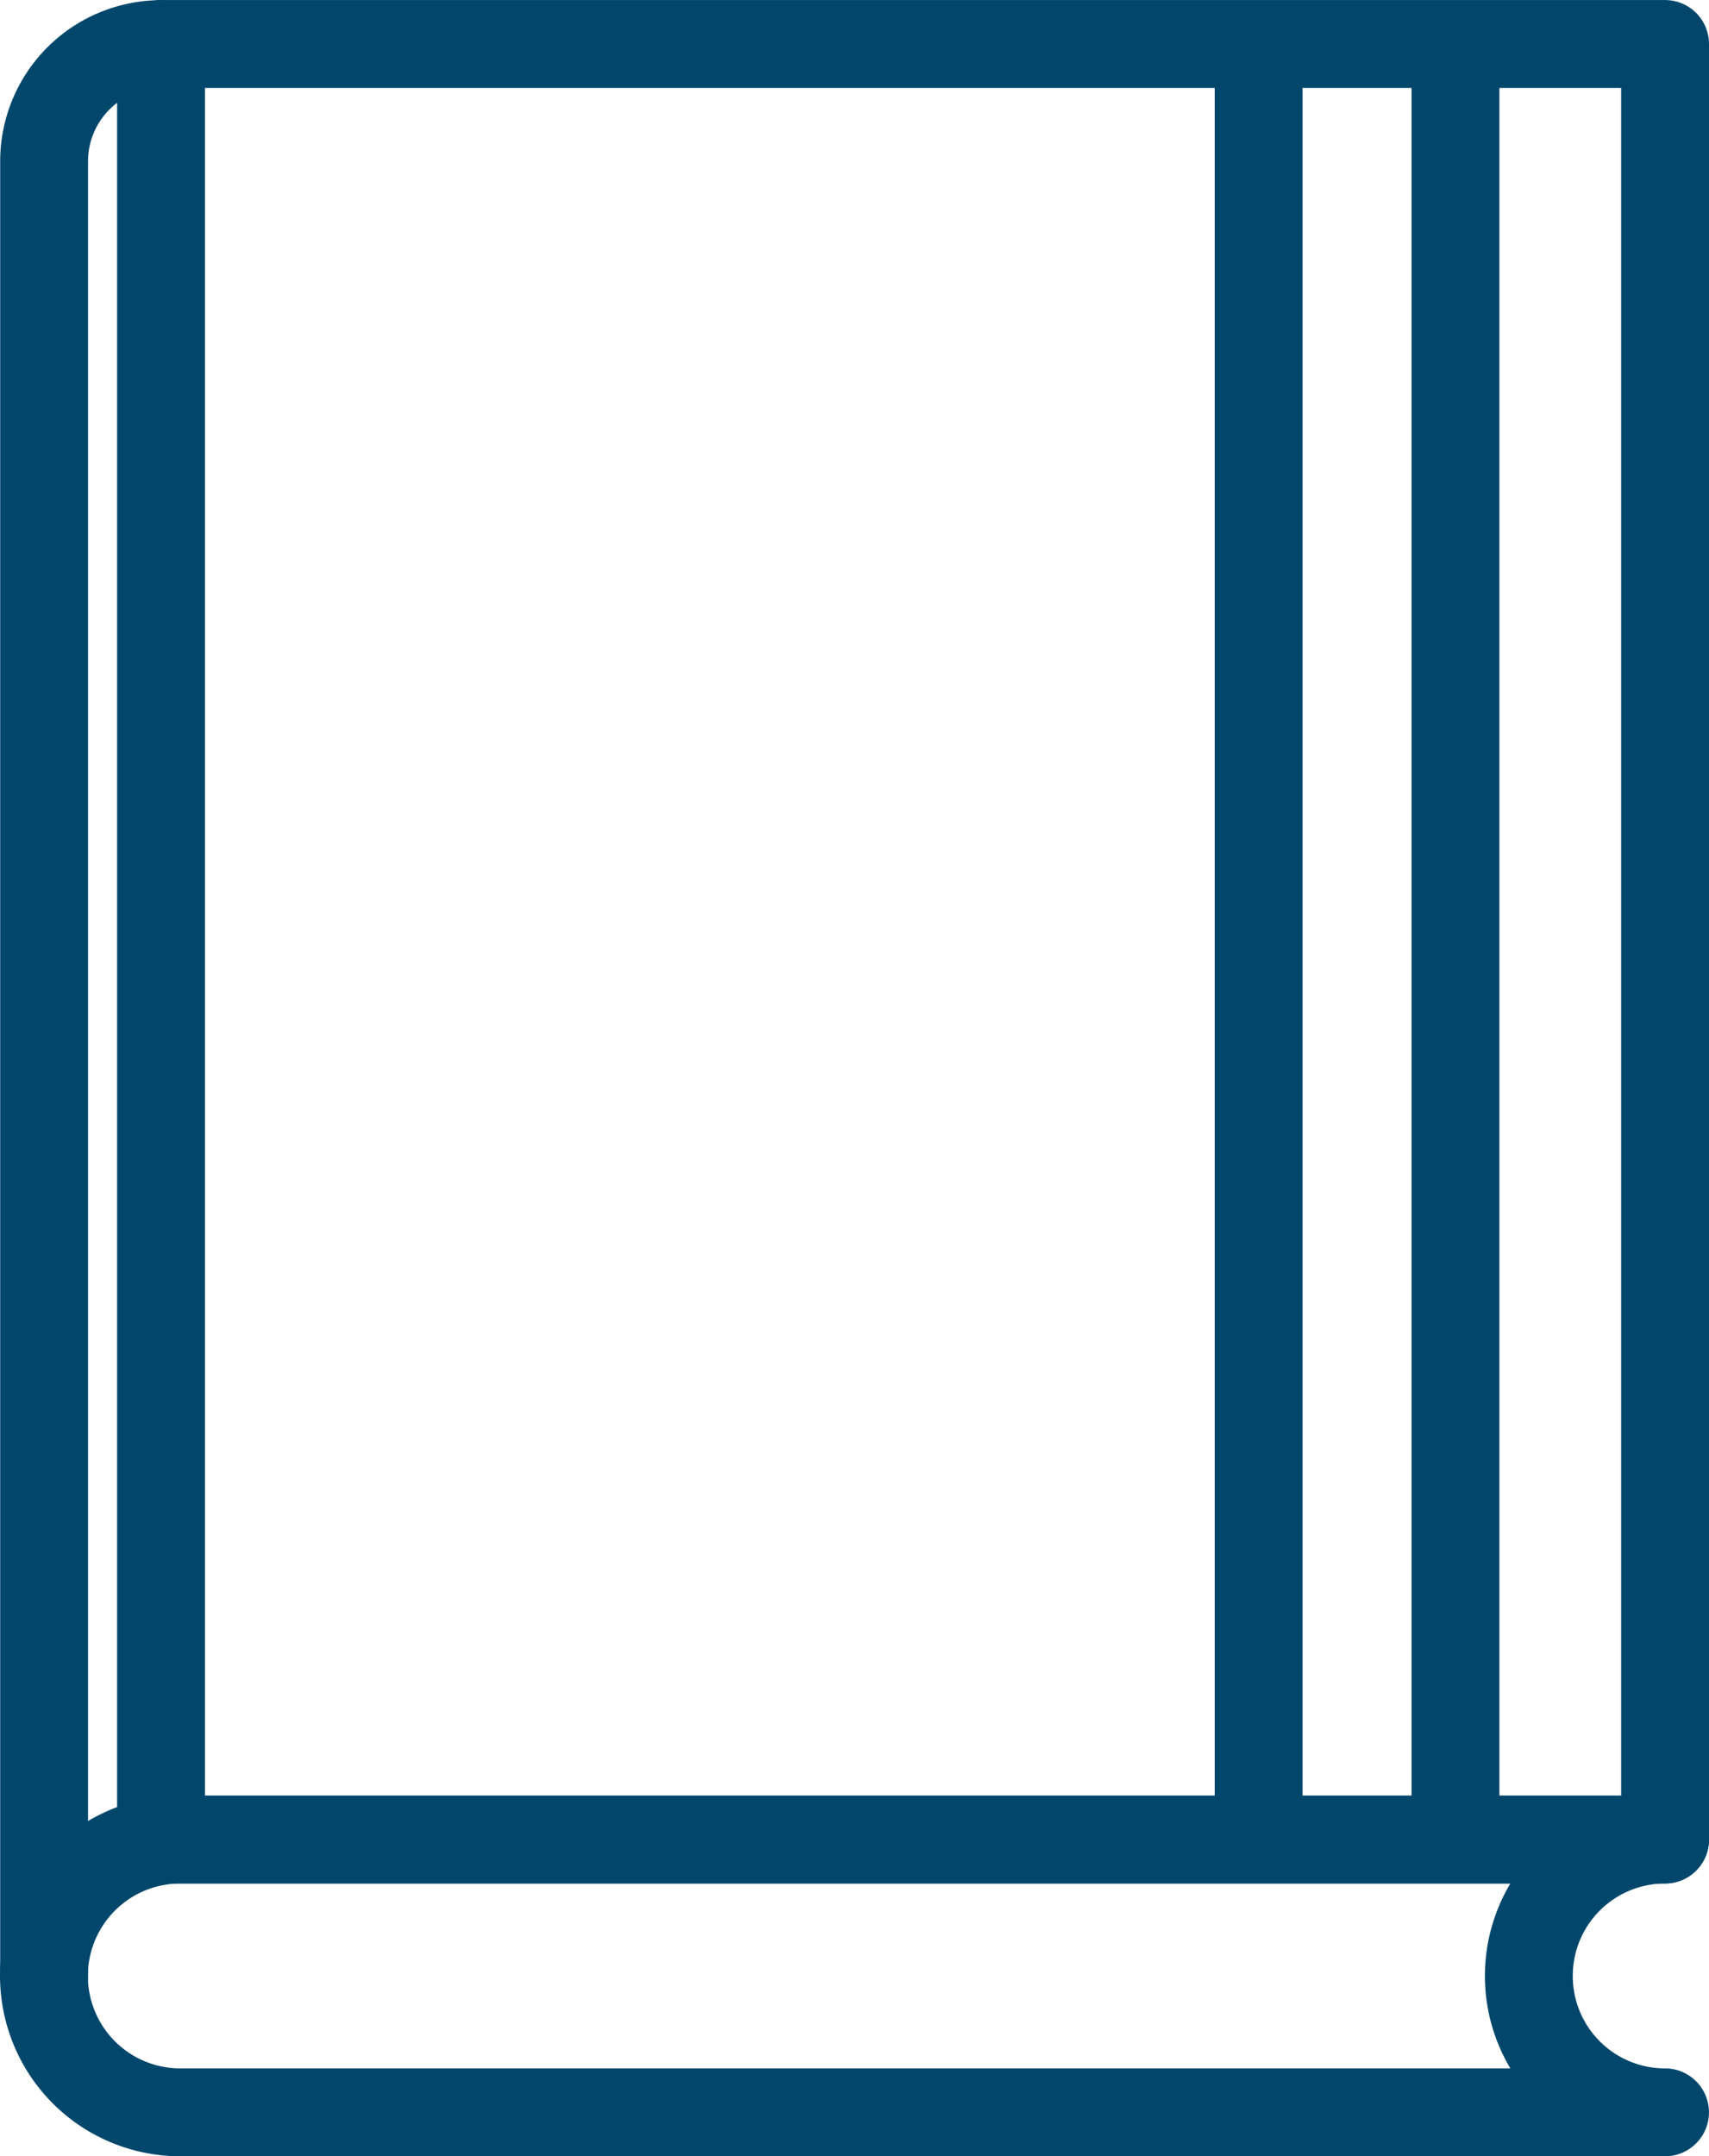
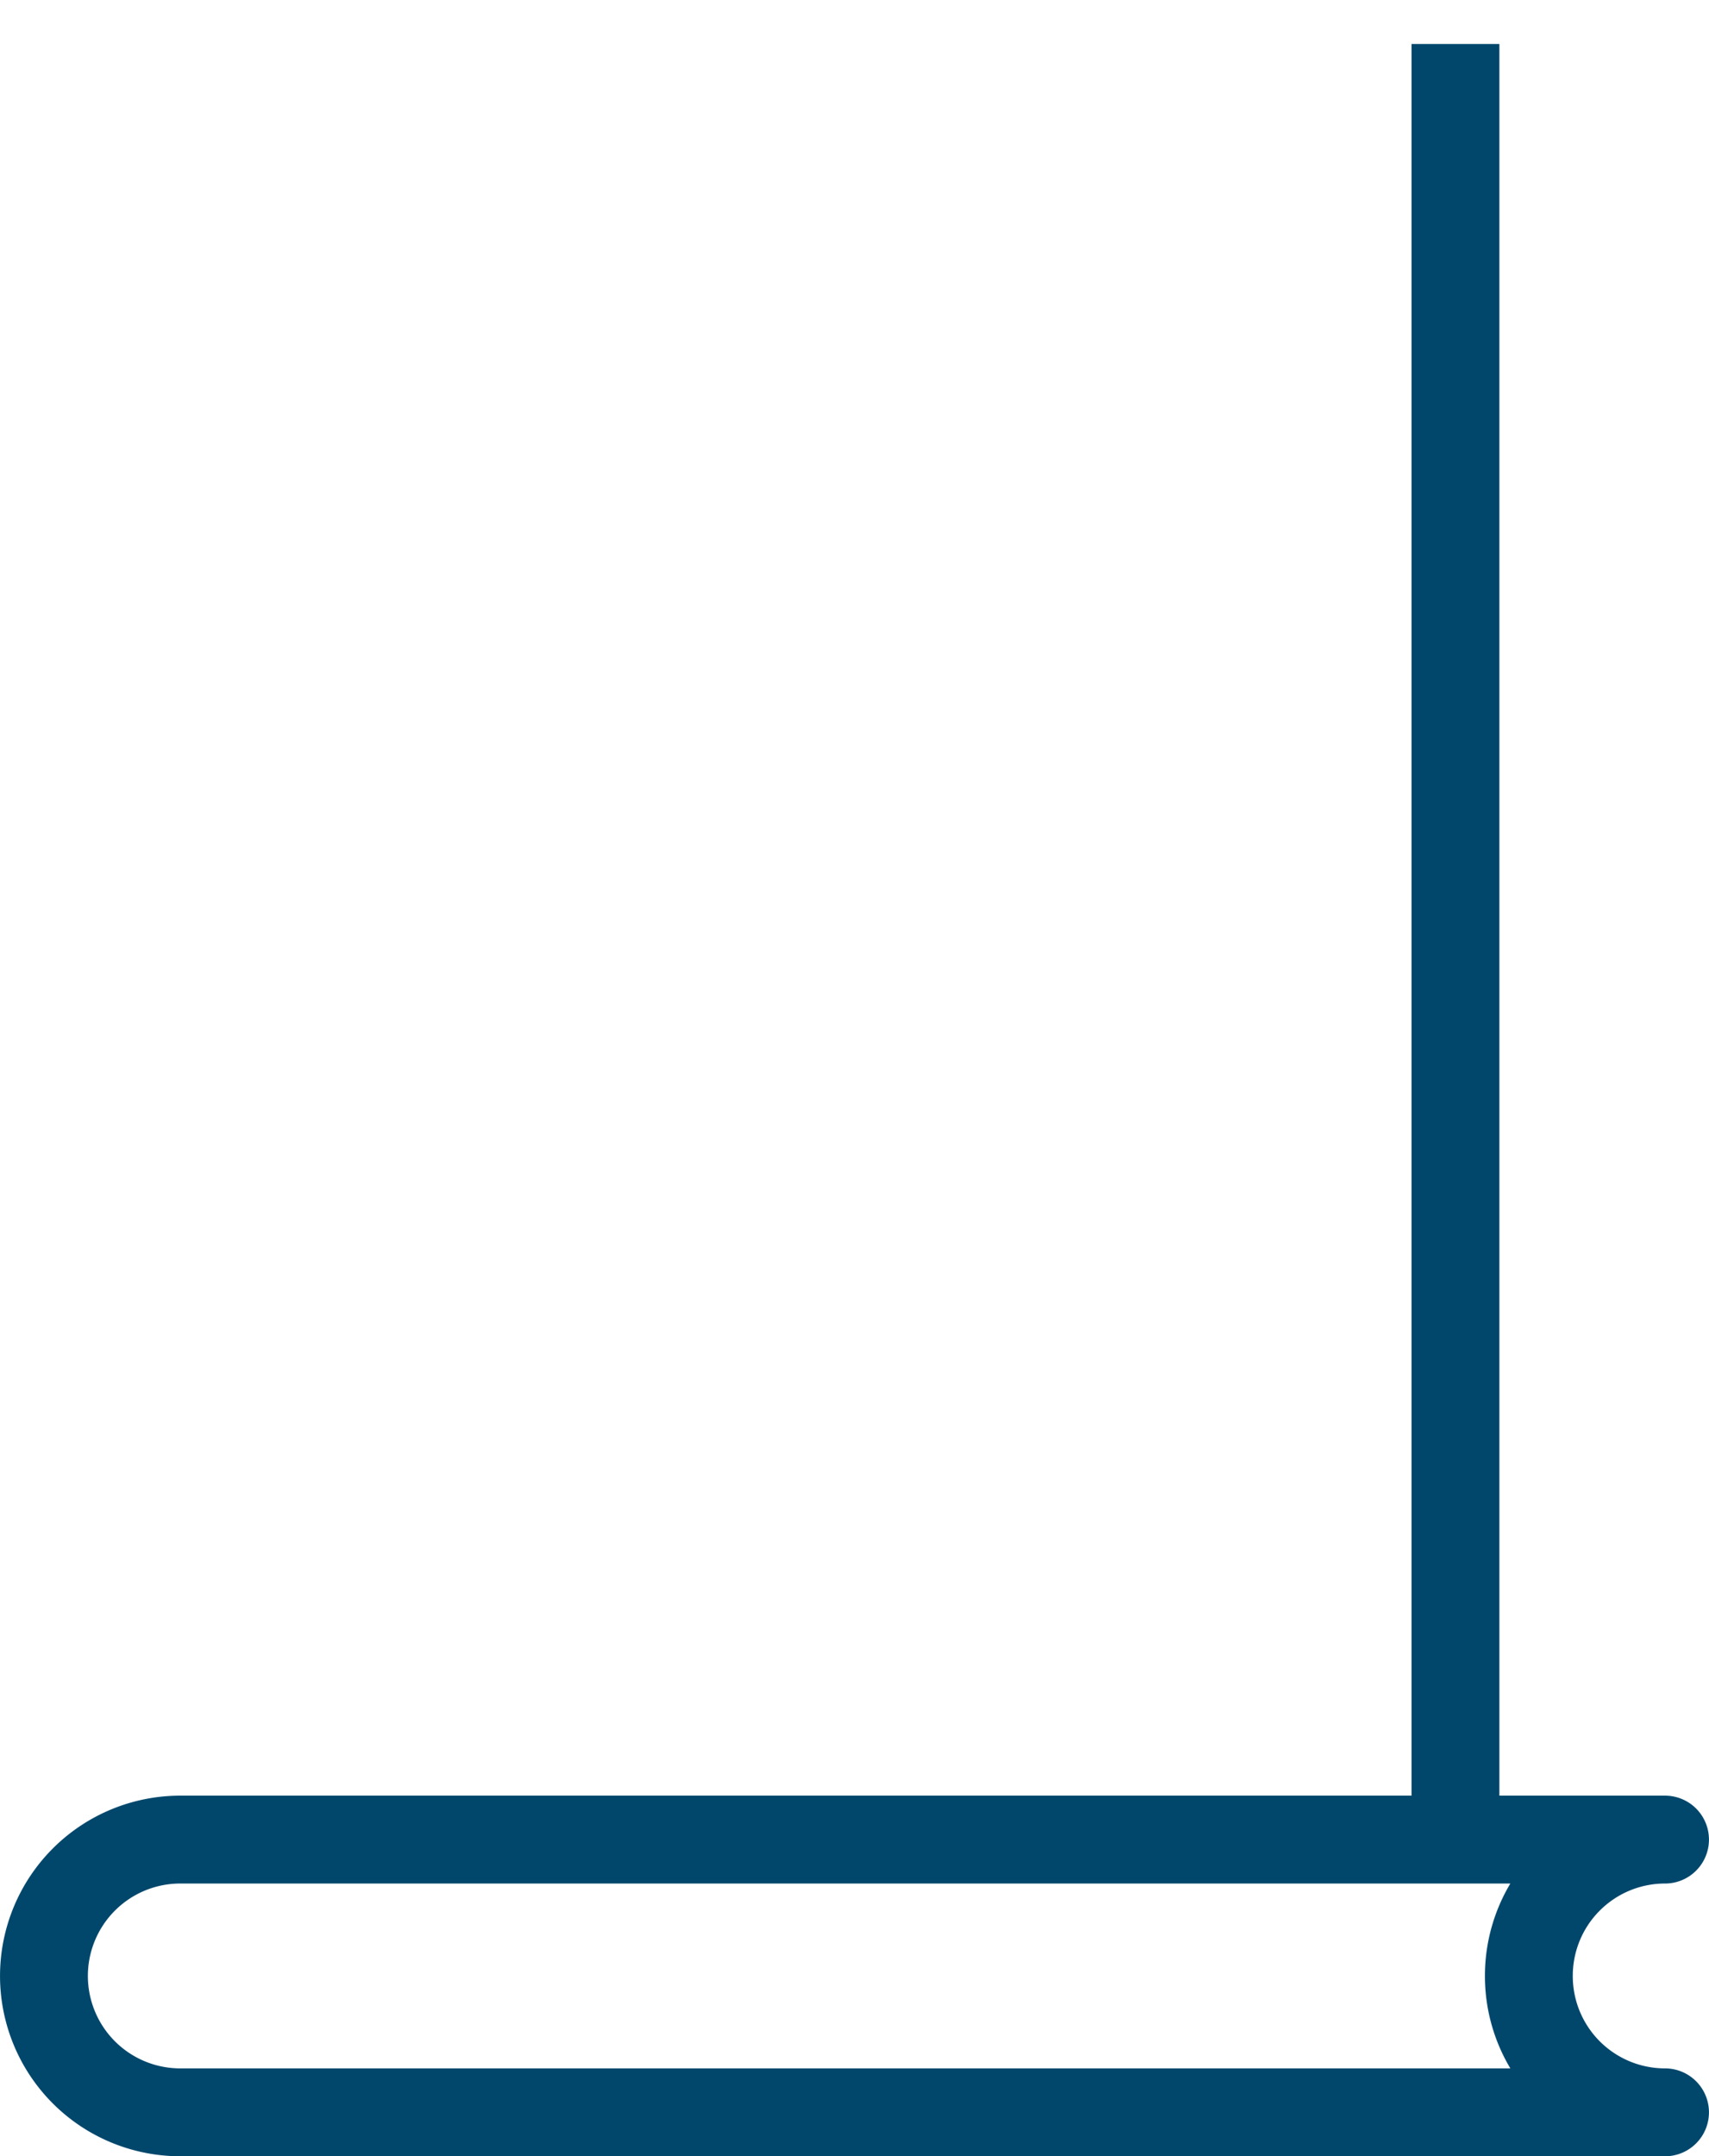
<svg xmlns="http://www.w3.org/2000/svg" width="38.905" height="49.07" viewBox="0 0 38.905 49.07">
  <g id="Group_2280" data-name="Group 2280" transform="translate(-335.496 -572.731)">
-     <rect id="Rectangle_861" data-name="Rectangle 861" width="34.239" height="40.863" transform="translate(339.162 573.732)" fill="none" stroke="#01476c" stroke-linecap="round" stroke-linejoin="round" stroke-width="2" />
    <path id="Path_4506" data-name="Path 4506" d="M34.3,49.209h0a3.1,3.1,0,0,1,3.1-3.1H3.6a3.1,3.1,0,0,0,0,6.207H37.4A3.1,3.1,0,0,1,34.3,49.209Z" transform="translate(336 568.488)" fill="none" stroke="#01476c" stroke-linecap="round" stroke-linejoin="round" stroke-width="2" />
-     <path id="Path_4507" data-name="Path 4507" d="M.5,44.462V3.162A2.666,2.666,0,0,1,3.162.5" transform="translate(336 573.235)" fill="none" stroke="#01476c" stroke-linecap="round" stroke-linejoin="round" stroke-width="2" />
-     <path id="Path_4508" data-name="Path 4508" d="M367.362,573.732v40.553" transform="translate(-3.213 0)" fill="none" stroke="#01476c" stroke-width="2" />
    <path id="Path_4509" data-name="Path 4509" d="M367.362,573.732v40.553" transform="translate(1.267 0)" fill="none" stroke="#01476c" stroke-width="2" />
  </g>
</svg>